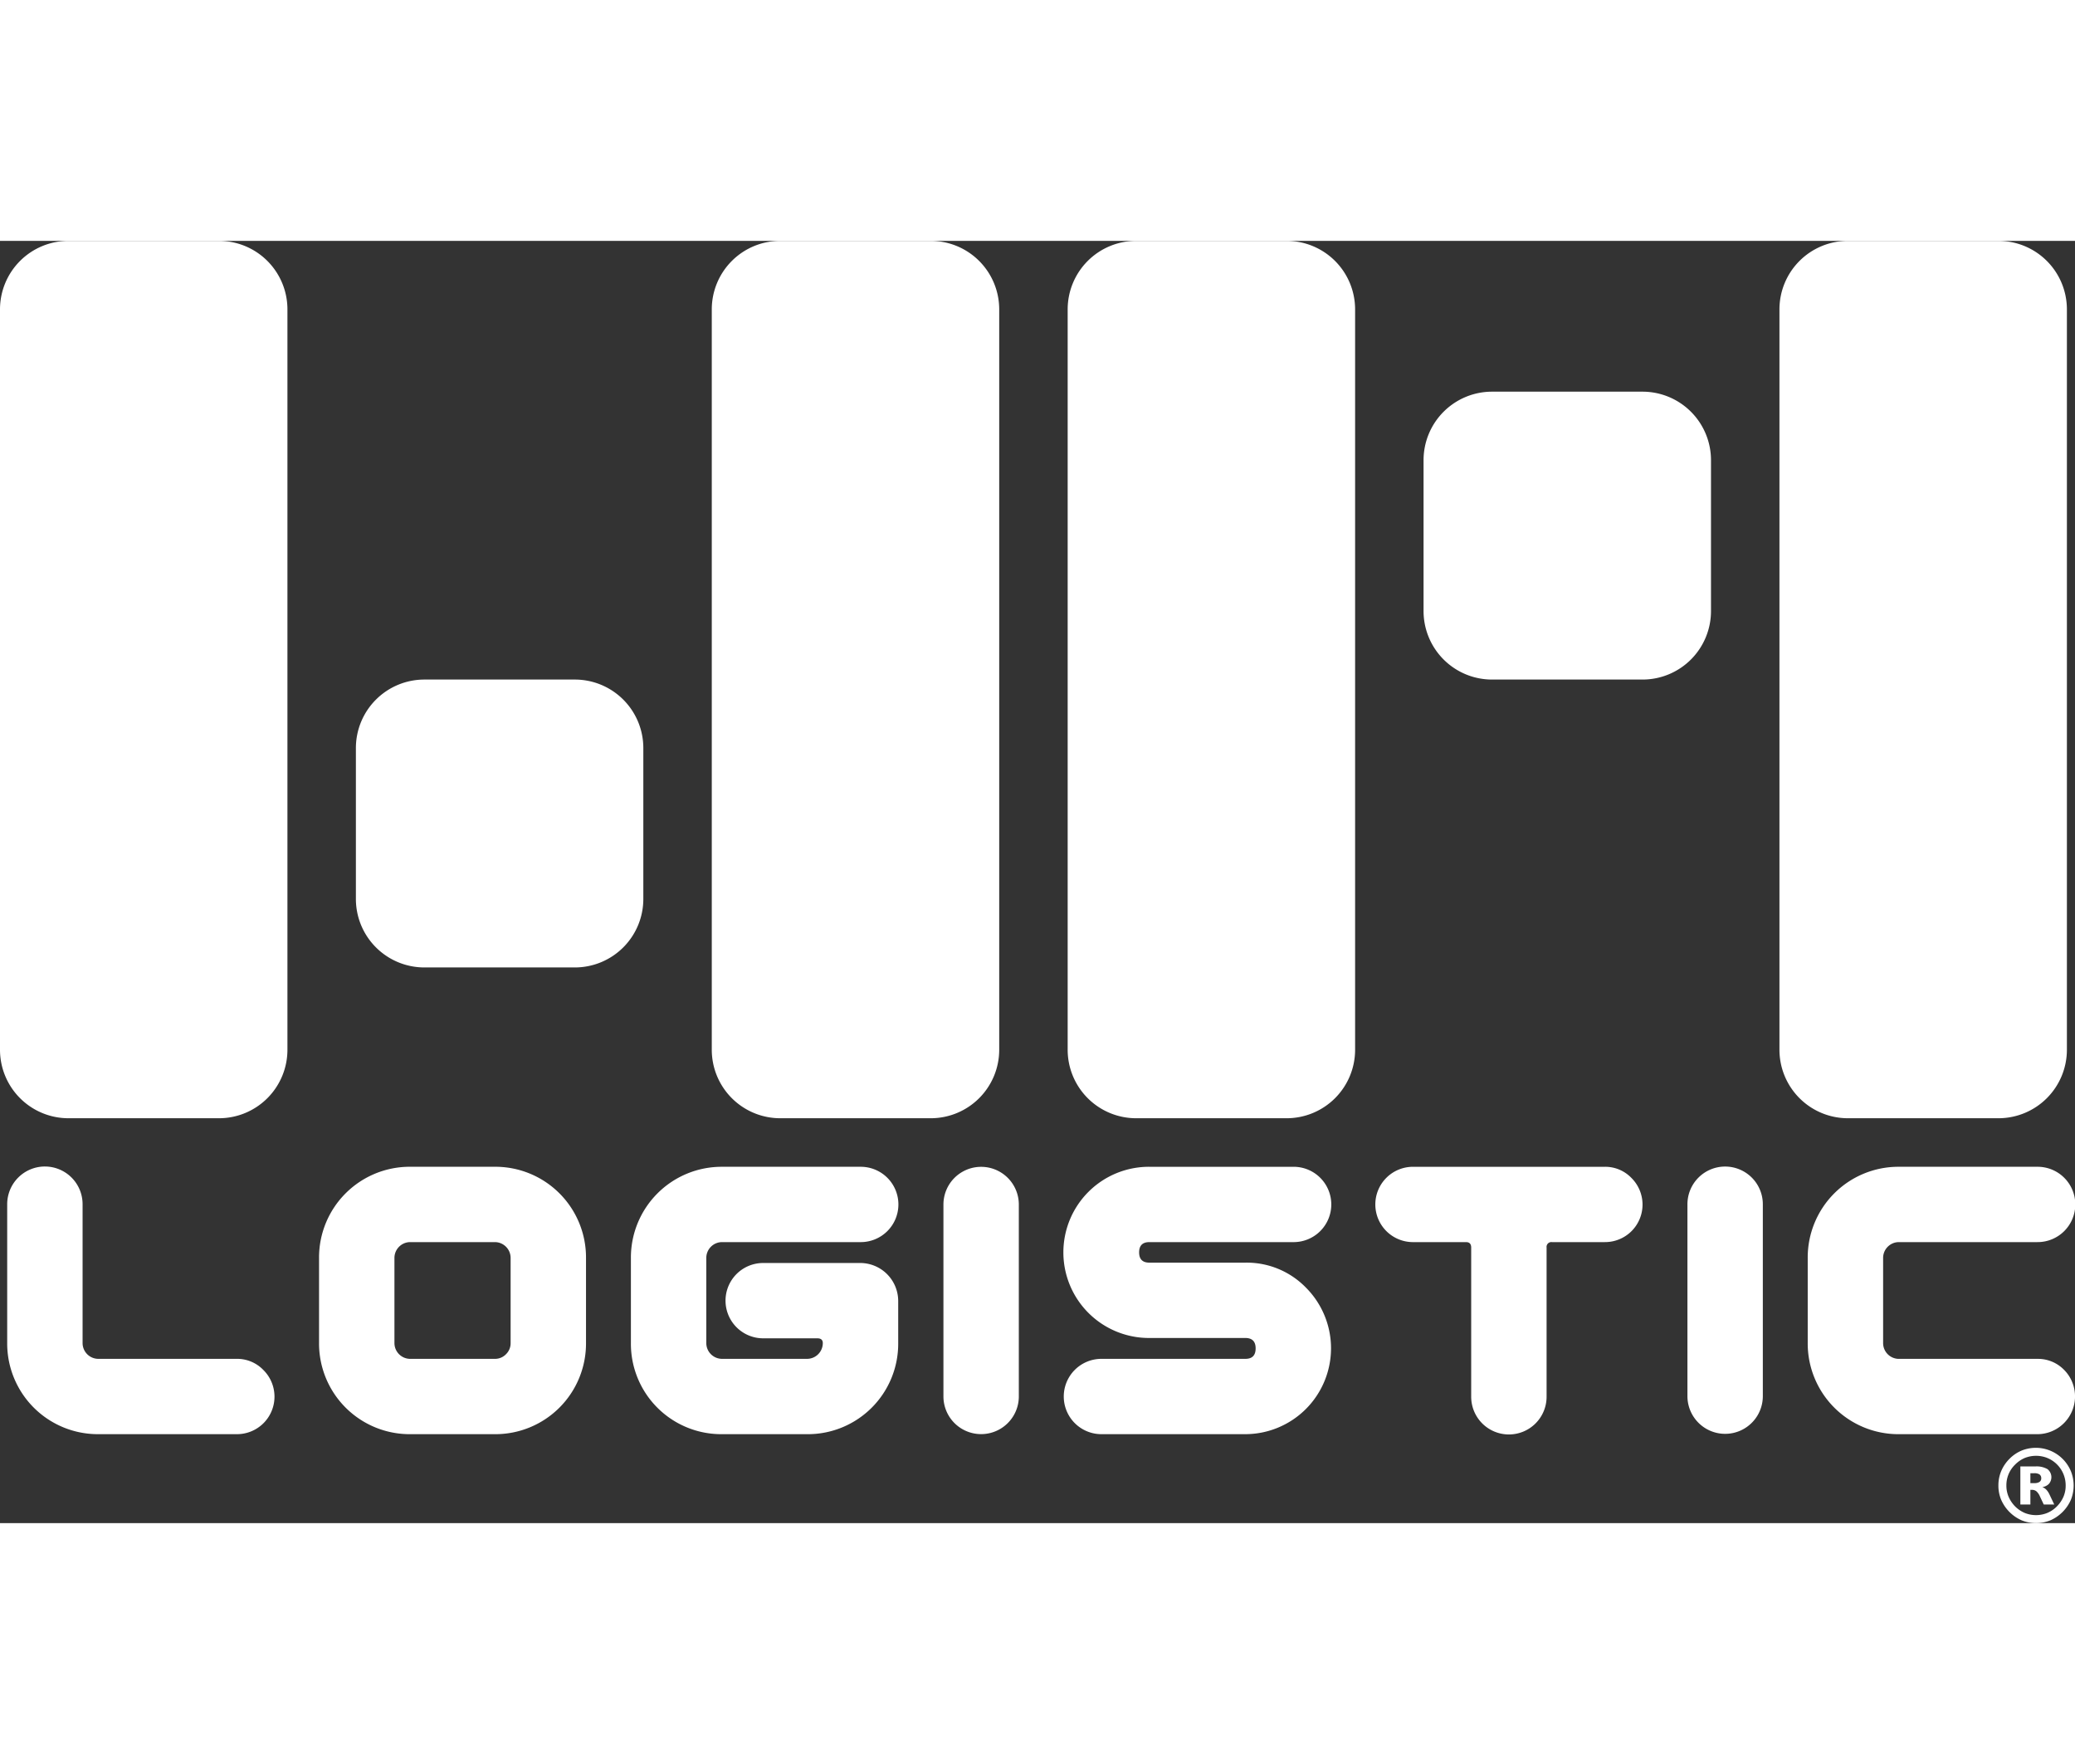
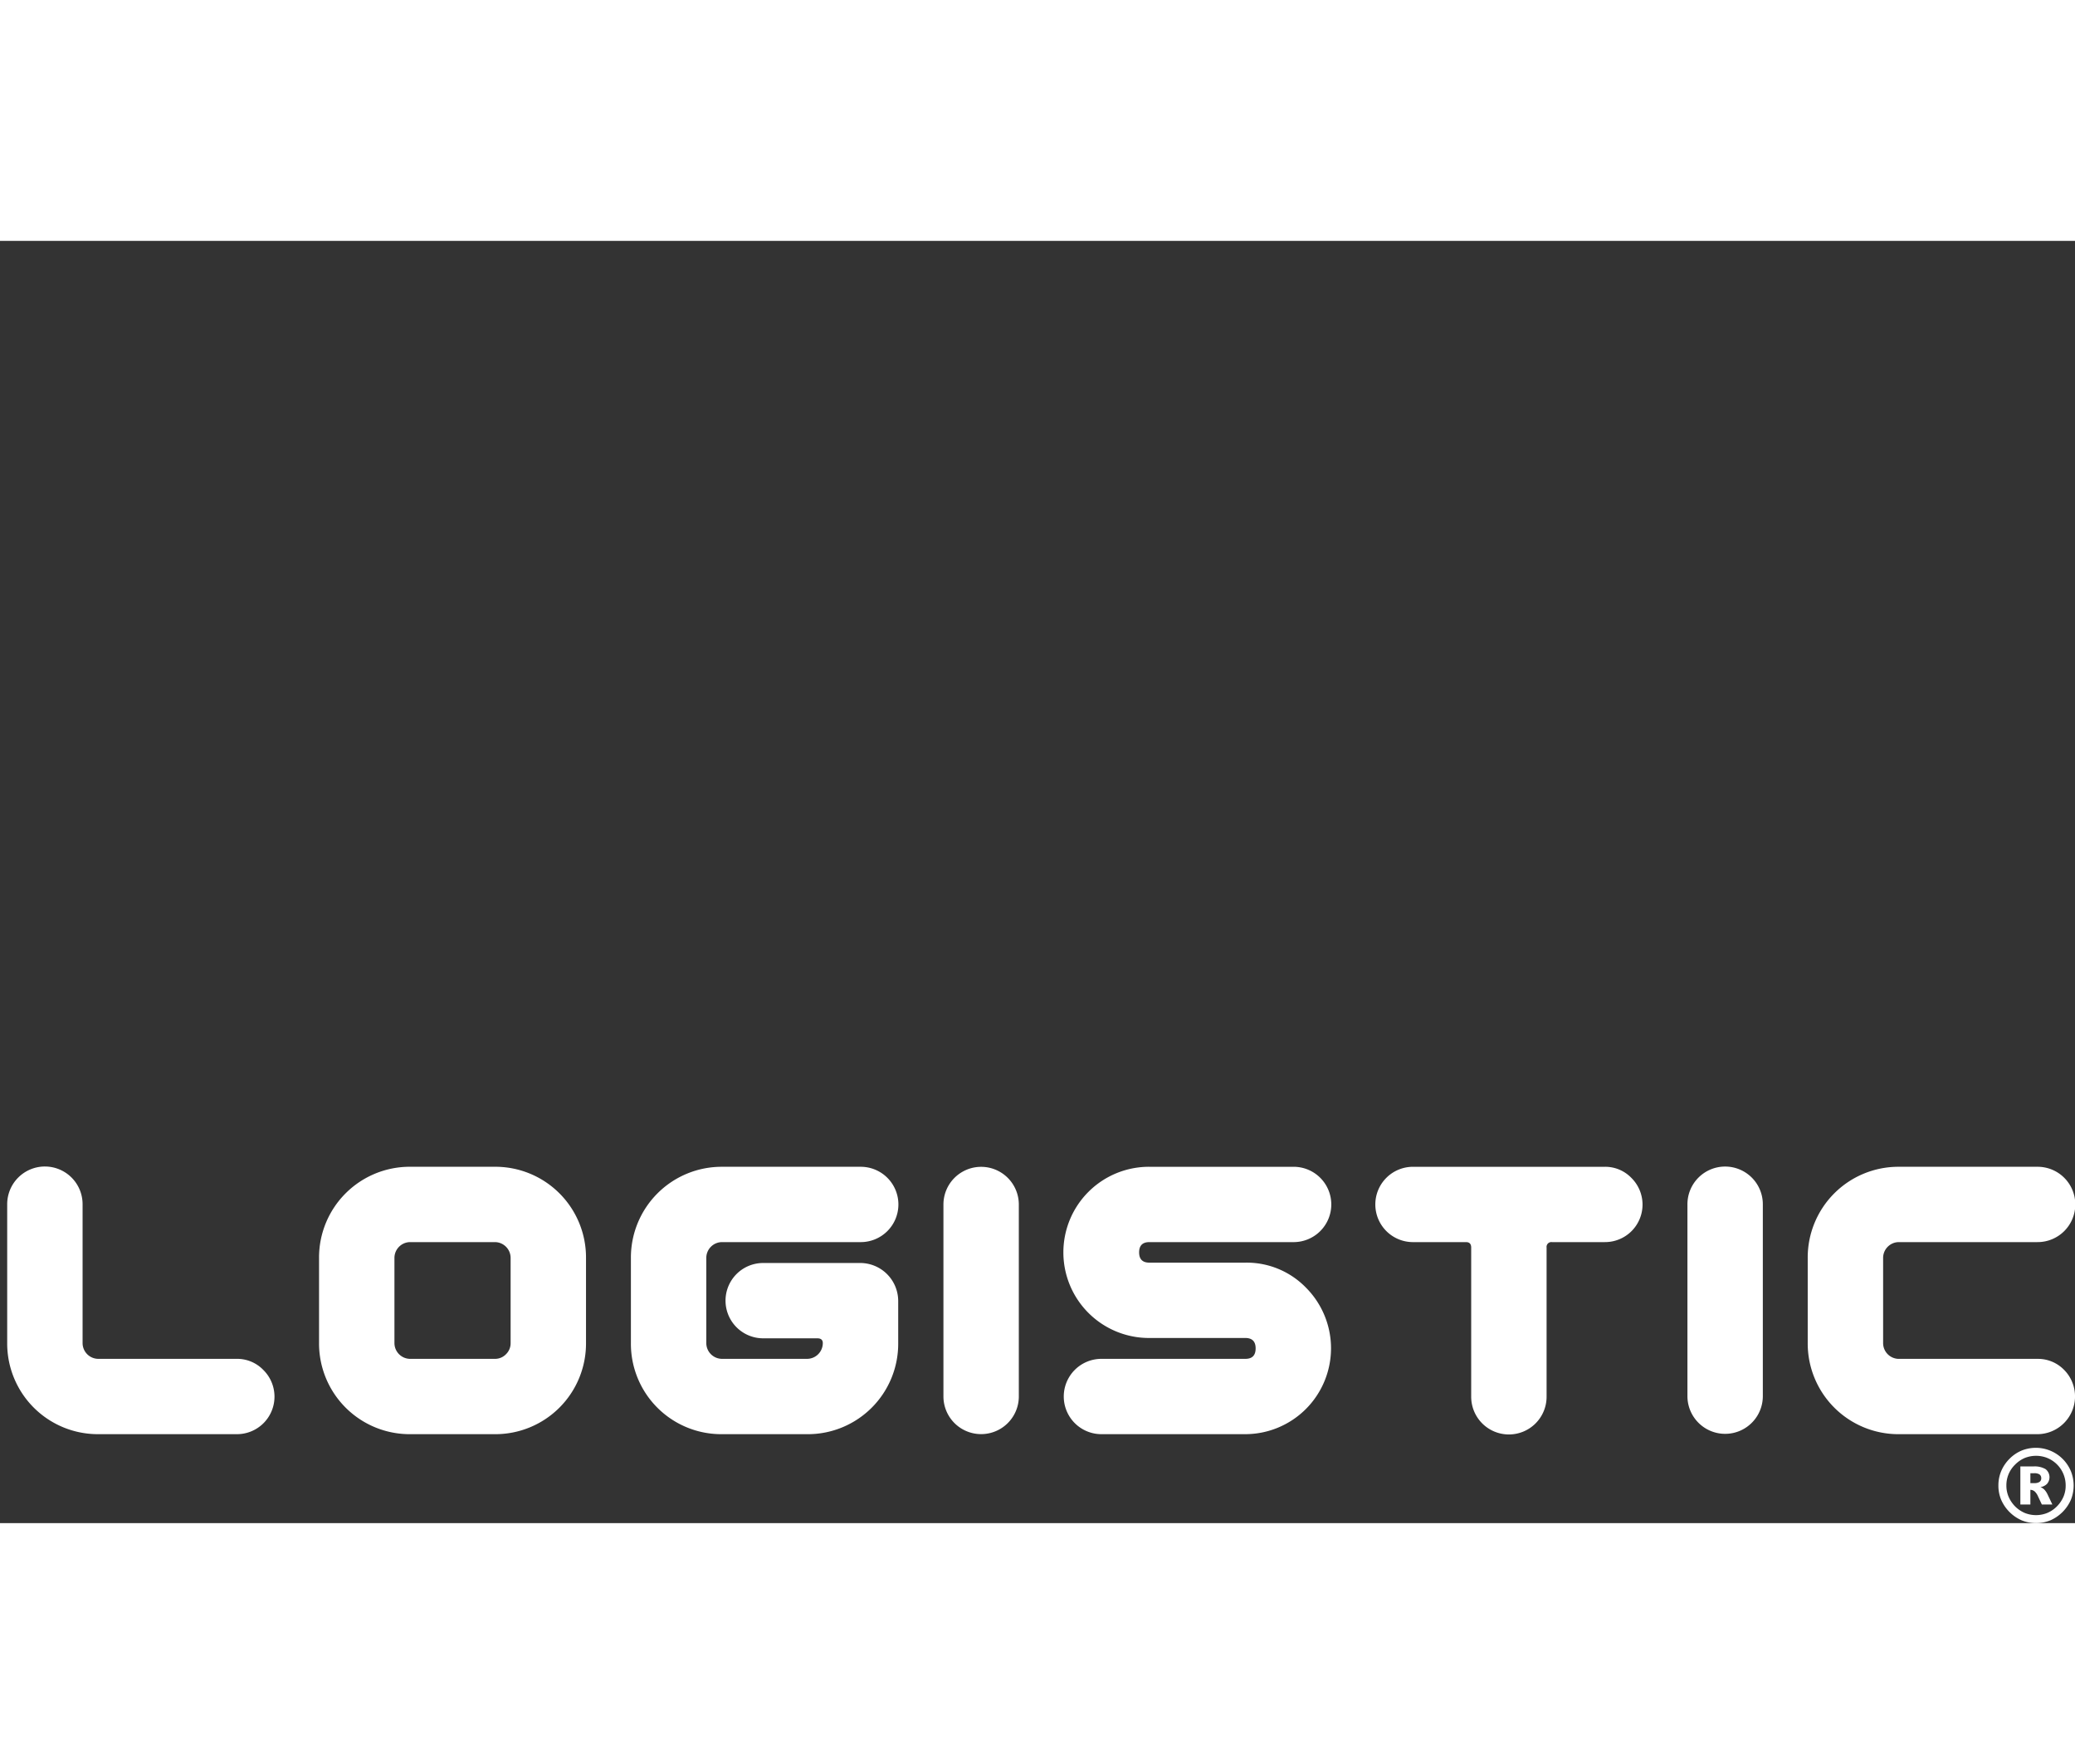
<svg xmlns="http://www.w3.org/2000/svg" width="200" height="170" viewBox="0 0 909.59 562">
  <rect x="0" y="0" width="909.59" height="562" fill="#333333" stroke="none" />
  <defs>
    <style>
      .cls-1 {
        fill: #fff;
        fill-rule: evenodd;
      }
    </style>
  </defs>
-   <path class="cls-1" d="M174,111h66a30.022,30.022,0,0,1,30,30.042V465.5a30.022,30.022,0,0,1-30,30.043H174A30.022,30.022,0,0,1,144,465.5V141.042A30.022,30.022,0,0,1,174,111Zm312.013,0h66a30.022,30.022,0,0,1,30,30.042V465.5a30.022,30.022,0,0,1-30,30.043h-66a30.022,30.022,0,0,1-30-30.043V141.042A30.021,30.021,0,0,1,486.014,111ZM330.007,303.271h66a30.022,30.022,0,0,1,30,30.043v66.093a30.021,30.021,0,0,1-30,30.042h-66a30.021,30.021,0,0,1-30-30.042V333.314A30.022,30.022,0,0,1,330.007,303.271ZM642.02,111h66a30.022,30.022,0,0,1,30,30.042V465.5a30.022,30.022,0,0,1-30,30.043h-66a30.022,30.022,0,0,1-30-30.043V141.042A30.022,30.022,0,0,1,642.02,111Zm312.013,0h66.007a30.027,30.027,0,0,1,30,30.042V465.5a30.027,30.027,0,0,1-30,30.043H954.033a30.022,30.022,0,0,1-30-30.043V141.042A30.022,30.022,0,0,1,954.033,111ZM798.026,177.093h66a30.022,30.022,0,0,1,30,30.043v66.093a30.021,30.021,0,0,1-30,30.042h-66a30.021,30.021,0,0,1-30-30.042V207.136A30.022,30.022,0,0,1,798.026,177.093Z" transform="translate(-144 -111)" />
  <path id="LOGISTIC" class="cls-1" d="M259.446,605.881A15.91,15.91,0,0,0,247.8,601H187.113a6.924,6.924,0,0,1-6.91-6.915V533.355a16.525,16.525,0,1,0-33.049-.009v60.7a39.754,39.754,0,0,0,39.959,39.968H247.8A16.444,16.444,0,0,0,259.446,605.881Zm141.435-49.1a39.759,39.759,0,0,0-39.959-39.969H323.817a39.76,39.76,0,0,0-39.96,39.969V594.05a39.755,39.755,0,0,0,39.96,39.968h37.105a39.754,39.754,0,0,0,39.959-39.968V556.786ZM365.8,598.974a6.648,6.648,0,0,1-4.882,2.03H323.817a6.927,6.927,0,0,1-6.911-6.924V556.756a6.933,6.933,0,0,1,6.911-6.924h37.105a6.933,6.933,0,0,1,6.91,6.924V594.08A6.678,6.678,0,0,1,365.8,598.974Zm171.931-23.448a16.677,16.677,0,0,0-16.524-16.54H478.547a16.507,16.507,0,1,0,0,33.014h23.735q2.4,0,2.4,2.1a6.921,6.921,0,0,1-6.91,6.9H460.52a6.921,6.921,0,0,1-6.91-6.9V556.735a6.924,6.924,0,0,1,6.922-6.9H521.18a16.508,16.508,0,1,0,.009-33.015H460.572a39.783,39.783,0,0,0-40.011,39.969V594.2a39.627,39.627,0,0,0,39.959,39.818h37.256a39.642,39.642,0,0,0,39.959-39.847V575.526Zm52.879-42.159a16.525,16.525,0,1,0-33.05,0v84.1a16.525,16.525,0,0,0,33.05,0v-84.1ZM716.5,569.814a36.2,36.2,0,0,0-26.59-10.978H647.848q-4.507,0-4.507-4.5t4.507-4.5h63.094a16.508,16.508,0,1,0,0-33.015H647.848a37.517,37.517,0,1,0,0,75.033H689.91q4.508,0,4.507,4.577T689.91,601H626.817a16.507,16.507,0,1,0,0,33.014H689.91A37.645,37.645,0,0,0,716.5,569.814ZM859.137,521.7a15.908,15.908,0,0,0-11.642-4.878H763.52a16.508,16.508,0,1,0,0,33.015h23.134q2.255,0,2.254,2.406v65.243a16.525,16.525,0,1,0,33.049,0V552.238a2.125,2.125,0,0,1,2.4-2.406H847.5A16.443,16.443,0,0,0,859.137,521.7Zm57.611,11.672a16.525,16.525,0,1,0-33.049,0v84.1a16.525,16.525,0,0,0,33.049,0v-84.1Zm132.042,72.439a15.945,15.945,0,0,0-11.71-4.8H976.386a6.927,6.927,0,0,1-6.91-6.924V556.756a6.933,6.933,0,0,1,6.91-6.924h60.694a16.508,16.508,0,1,0,0-33.015H976.386a39.76,39.76,0,0,0-39.96,39.969V594.05a39.755,39.755,0,0,0,39.96,39.968h60.694A16.548,16.548,0,0,0,1048.79,605.806Z" transform="translate(-144 -111)" />
-   <path id="_" data-name="®" class="cls-1" d="M1030.2,641.2a16.38,16.38,0,0,0-5.32,3.614,16.815,16.815,0,0,0-3.64,5.381,16.228,16.228,0,0,0-1.23,6.318,15.96,15.96,0,0,0,1.22,6.265,17.462,17.462,0,0,0,9,9.008,16.773,16.773,0,0,0,12.55,0,17.529,17.529,0,0,0,9.01-9.008,16.833,16.833,0,0,0-.02-12.583,16.815,16.815,0,0,0-3.64-5.381A16.642,16.642,0,0,0,1030.2,641.2Zm7.85,10.474a1.952,1.952,0,0,1,.74,1.679,1.8,1.8,0,0,1-.76,1.587,4.032,4.032,0,0,1-2.29.529h-1.71v-4.337h1.71A3.967,3.967,0,0,1,1038.05,651.67Zm-8.41-3.514v16.679h4.39V658.41h0.83a3.079,3.079,0,0,1,1.86.683,6.343,6.343,0,0,1,1.49,2.181l1.68,3.561h4.6l-2.11-4.444a7.926,7.926,0,0,0-1.38-2.061,4.667,4.667,0,0,0-1.75-1.125,4.944,4.944,0,0,0,2.94-1.45,4.49,4.49,0,0,0-.68-6.427,9.506,9.506,0,0,0-5.28-1.172h-6.59Zm11.82-3.709a12.958,12.958,0,0,1,8.04,12.089,12.427,12.427,0,0,1-.96,4.889,14.049,14.049,0,0,1-2.89,4.248,13.058,13.058,0,0,1-4.21,2.858,13.165,13.165,0,0,1-9.88,0,13.428,13.428,0,0,1-4.22-2.858,13.939,13.939,0,0,1-2.86-4.248,12.433,12.433,0,0,1-.97-4.889,12.588,12.588,0,0,1,3.83-9.191,13.107,13.107,0,0,1,4.23-2.9A13.358,13.358,0,0,1,1041.46,644.447Z" transform="translate(-144 -111)" />
+   <path id="_" data-name="®" class="cls-1" d="M1030.2,641.2a16.38,16.38,0,0,0-5.32,3.614,16.815,16.815,0,0,0-3.64,5.381,16.228,16.228,0,0,0-1.23,6.318,15.96,15.96,0,0,0,1.22,6.265,17.462,17.462,0,0,0,9,9.008,16.773,16.773,0,0,0,12.55,0,17.529,17.529,0,0,0,9.01-9.008,16.833,16.833,0,0,0-.02-12.583,16.815,16.815,0,0,0-3.64-5.381A16.642,16.642,0,0,0,1030.2,641.2Zm7.85,10.474a1.952,1.952,0,0,1,.74,1.679,1.8,1.8,0,0,1-.76,1.587,4.032,4.032,0,0,1-2.29.529h-1.71v-4.337h1.71A3.967,3.967,0,0,1,1038.05,651.67Zm-8.41-3.514v16.679h4.39V658.41a3.079,3.079,0,0,1,1.86.683,6.343,6.343,0,0,1,1.49,2.181l1.68,3.561h4.6l-2.11-4.444a7.926,7.926,0,0,0-1.38-2.061,4.667,4.667,0,0,0-1.75-1.125,4.944,4.944,0,0,0,2.94-1.45,4.49,4.49,0,0,0-.68-6.427,9.506,9.506,0,0,0-5.28-1.172h-6.59Zm11.82-3.709a12.958,12.958,0,0,1,8.04,12.089,12.427,12.427,0,0,1-.96,4.889,14.049,14.049,0,0,1-2.89,4.248,13.058,13.058,0,0,1-4.21,2.858,13.165,13.165,0,0,1-9.88,0,13.428,13.428,0,0,1-4.22-2.858,13.939,13.939,0,0,1-2.86-4.248,12.433,12.433,0,0,1-.97-4.889,12.588,12.588,0,0,1,3.83-9.191,13.107,13.107,0,0,1,4.23-2.9A13.358,13.358,0,0,1,1041.46,644.447Z" transform="translate(-144 -111)" />
</svg>